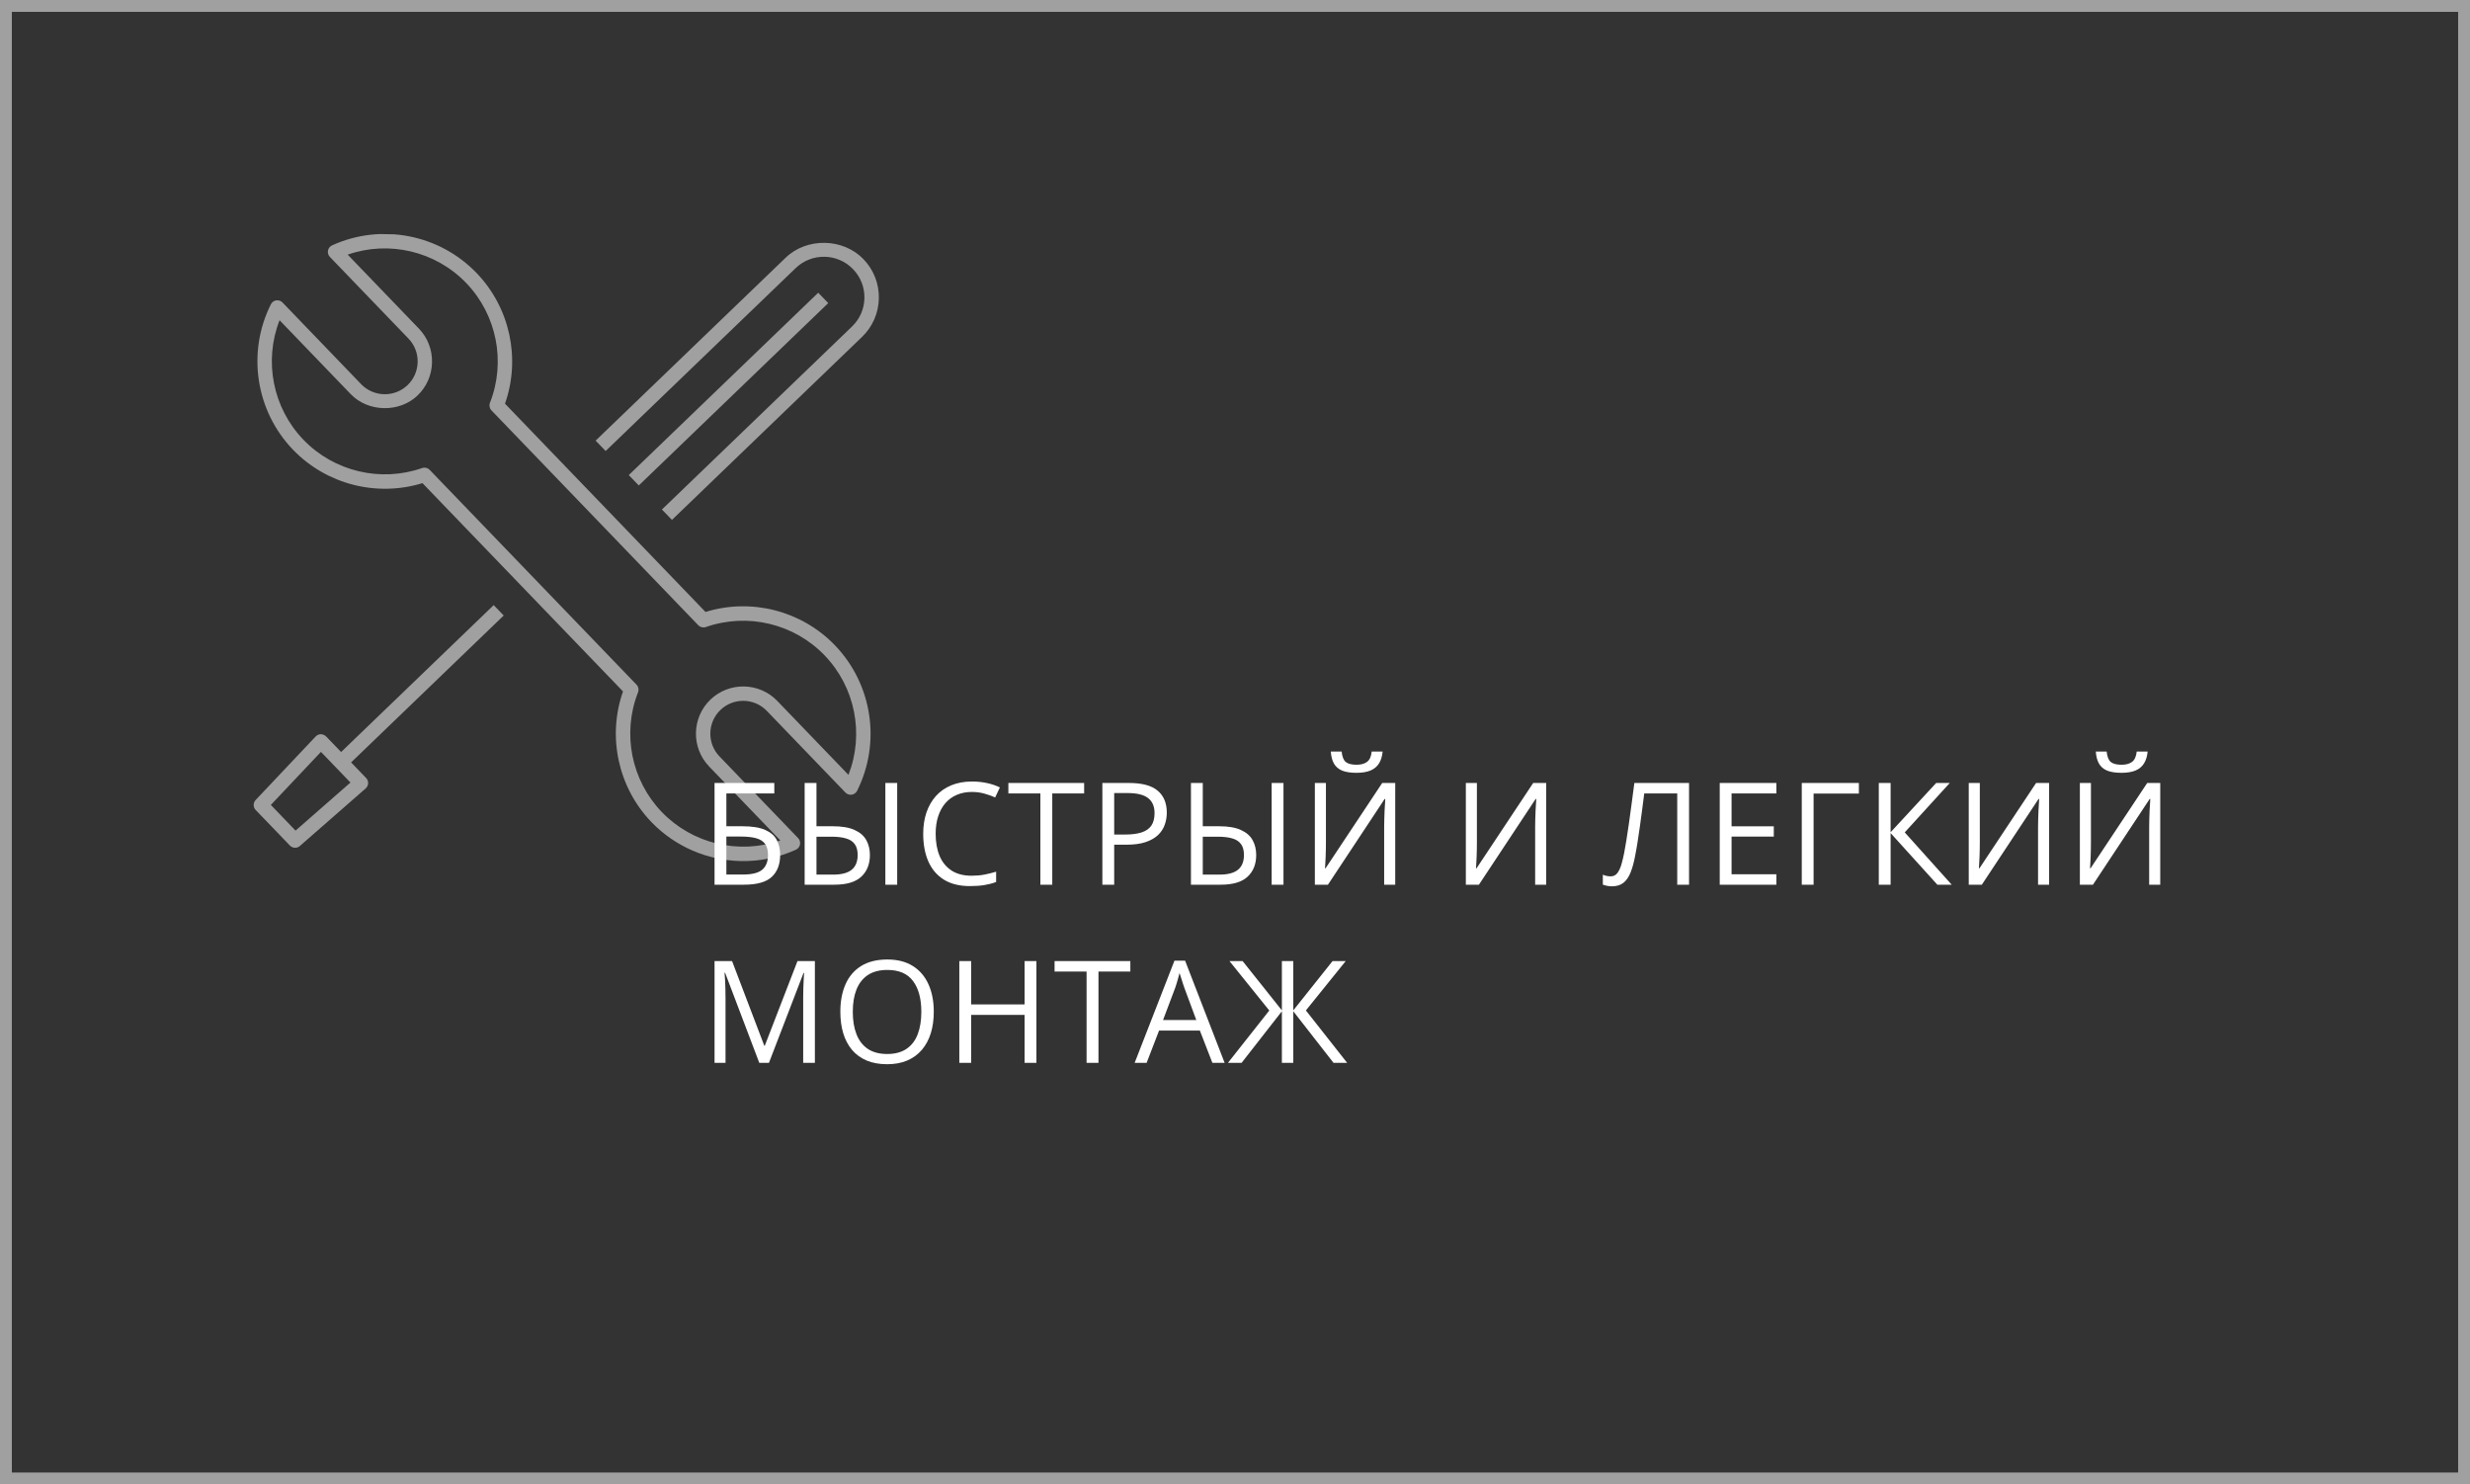
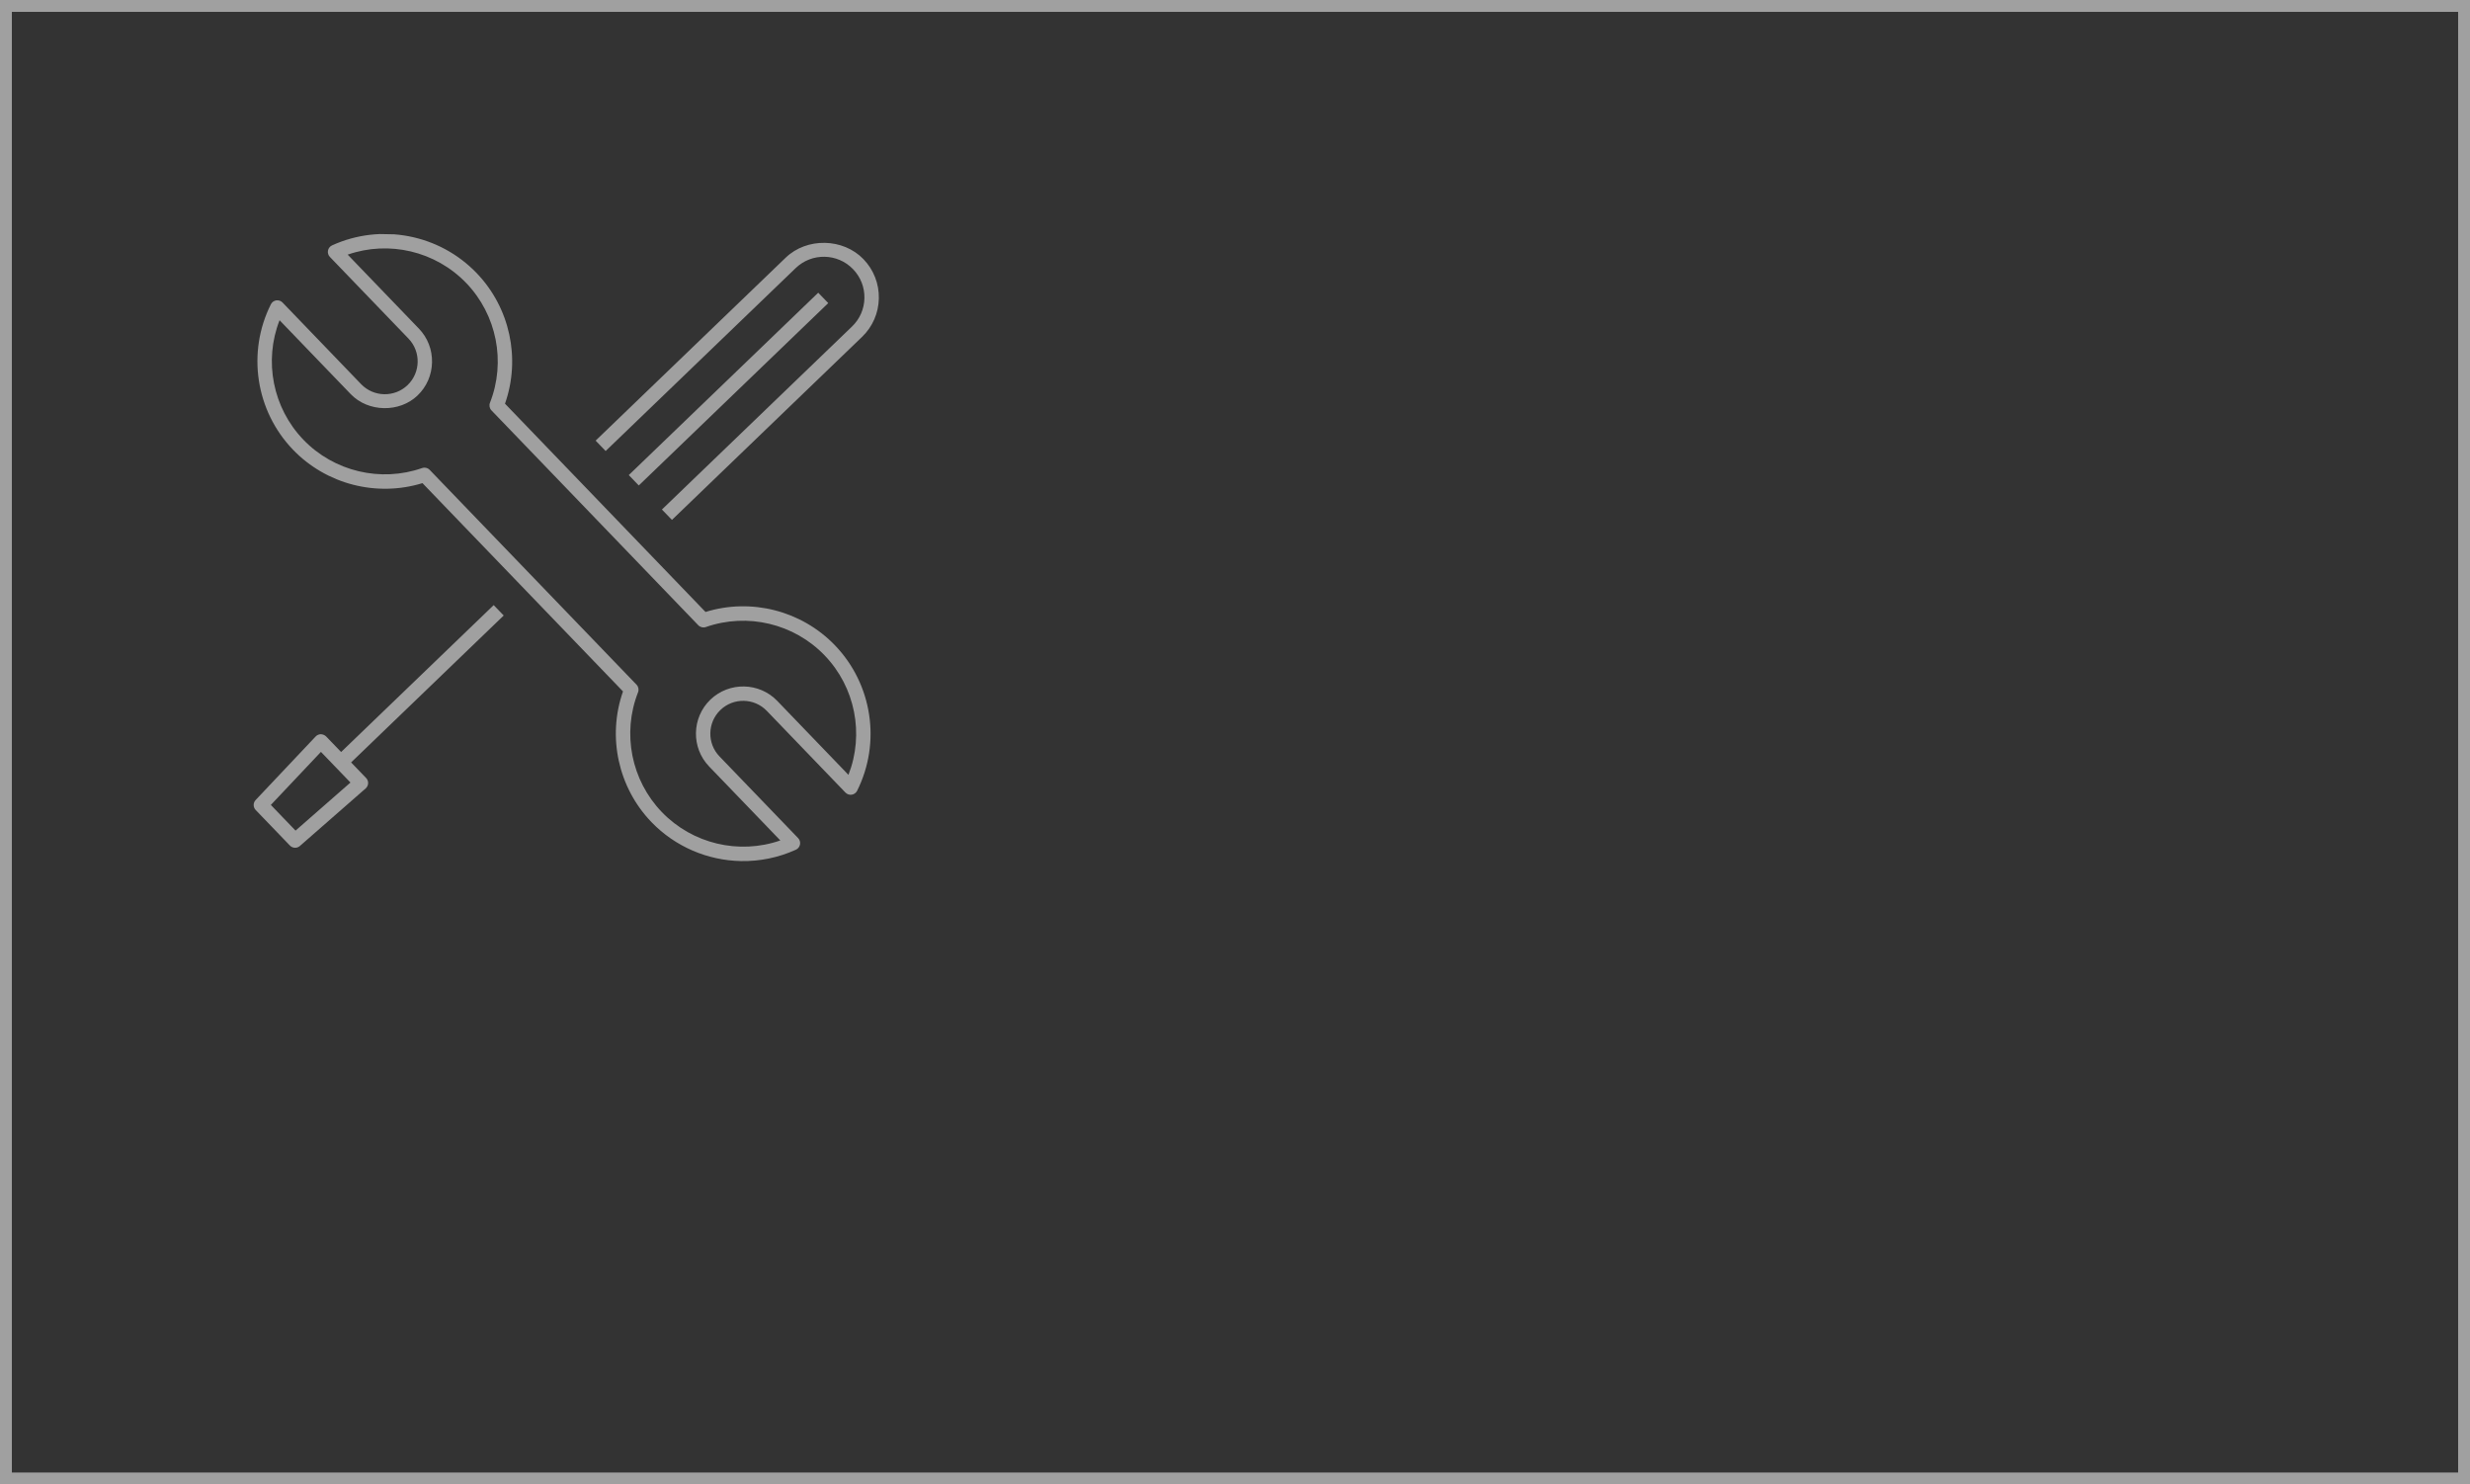
<svg xmlns="http://www.w3.org/2000/svg" width="416" height="250" viewBox="0 0 416 250" fill="none">
  <rect x="0" y="0" width="416" height="250" fill="#333333" stroke="none" />
  <rect x="1" y="1" width="414" height="248" stroke="#A0A0A0" stroke-width="2" />
  <g clip-path="url(#clip0_2070_4843)">
    <path d="M124.787 145.02C119.211 144.914 113.747 142.636 109.71 138.449C104.095 132.612 102.257 124.054 104.926 116.448L71.151 81.368C63.442 83.742 54.97 81.576 49.354 75.746C43.054 69.204 41.554 59.356 45.623 51.244C45.799 50.893 46.134 50.646 46.527 50.586C46.926 50.533 47.312 50.662 47.583 50.947L60.825 64.704C62.943 66.897 66.451 66.967 68.651 64.853C70.848 62.735 70.915 59.227 68.8 57.027L55.558 43.27C55.283 42.985 55.166 42.588 55.237 42.201C55.312 41.815 55.568 41.489 55.929 41.323C64.19 37.563 73.971 39.44 80.268 45.982C85.886 51.819 87.728 60.377 85.052 67.987L118.823 103.066C126.532 100.676 135.011 102.848 140.627 108.685C146.92 115.227 148.42 125.071 144.354 133.187C144.176 133.538 143.84 133.785 143.448 133.841C143.082 133.909 142.67 133.766 142.391 133.484L129.149 119.727C127.035 117.53 123.523 117.463 121.33 119.578C119.13 121.696 119.063 125.204 121.181 127.397L134.423 141.154C134.695 141.439 134.815 141.836 134.74 142.223C134.666 142.61 134.41 142.939 134.052 143.104C131.084 144.455 127.92 145.079 124.787 145.02ZM71.518 78.763C71.835 78.769 72.143 78.9 72.368 79.134L107.205 115.31C107.536 115.654 107.634 116.155 107.46 116.597C104.747 123.504 106.317 131.42 111.463 136.762C116.638 142.138 124.473 143.961 131.423 141.546L119.431 129.088C116.39 125.926 116.486 120.876 119.646 117.828C122.821 114.791 127.868 114.891 130.905 118.043L142.897 130.5C145.575 123.644 144.056 115.749 138.877 110.373C133.735 105.027 125.891 103.157 118.88 105.605C118.431 105.758 117.937 105.644 117.603 105.3L82.776 69.121C82.445 68.78 82.347 68.276 82.521 67.834C85.237 60.927 83.664 53.011 78.522 47.666C73.346 42.29 65.512 40.467 58.558 42.885L70.55 55.343C72.019 56.869 72.804 58.885 72.763 61.017C72.723 63.149 71.858 65.133 70.332 66.599C67.279 69.541 62.011 69.437 59.076 66.385L47.084 53.931C44.406 60.784 45.925 68.682 51.101 74.062C56.243 79.403 64.097 81.274 71.094 78.829C71.234 78.781 71.376 78.76 71.518 78.763ZM49.68 142.779C49.37 142.773 49.058 142.646 48.83 142.408L43.062 136.417C42.612 135.949 42.61 135.214 43.054 134.74L53.165 124.036C53.393 123.794 53.709 123.658 54.043 123.655C54.303 123.66 54.692 123.788 54.923 124.026L57.452 126.652L83.15 101.911L84.835 103.664L59.136 128.405L61.66 131.028C61.892 131.269 62.014 131.591 61.998 131.925C61.981 132.259 61.834 132.567 61.583 132.788L50.502 142.484C50.269 142.686 49.974 142.785 49.68 142.779ZM45.616 135.565L49.776 139.889L59.024 131.794L54.054 126.631L45.616 135.565ZM113.17 87.561L111.482 85.811L143.489 55.001C144.808 53.734 145.553 52.031 145.588 50.206C145.622 48.381 144.943 46.65 143.673 45.334C141.065 42.625 136.727 42.535 134.012 45.15L102.005 75.959L100.318 74.21L132.324 43.4C135.892 39.965 141.998 40.088 145.426 43.649C147.143 45.434 148.064 47.776 148.016 50.252C147.969 52.728 146.96 55.034 145.176 56.751L113.17 87.561ZM107.587 81.762L105.9 80.012L137.807 49.298L139.494 51.048L107.587 81.762Z" fill="#A0A0A0" />
  </g>
-   <path d="M120.344 149V131.867H130.41V133.625H122.336V139.156H124.996C126.645 139.156 127.934 139.359 128.863 139.766C129.793 140.172 130.445 140.738 130.82 141.465C131.203 142.191 131.395 143.035 131.395 143.996C131.395 145.574 130.922 146.805 129.977 147.688C129.039 148.562 127.48 149 125.301 149H120.344ZM122.336 147.289H125.09C126.637 147.289 127.73 147.02 128.371 146.48C129.02 145.934 129.344 145.105 129.344 143.996C129.344 143.223 129.188 142.609 128.875 142.156C128.562 141.703 128.07 141.379 127.398 141.184C126.727 140.988 125.844 140.891 124.75 140.891H122.336V147.289ZM135.519 149V131.867H137.511V139.156H140.253C141.8 139.156 143.031 139.367 143.945 139.789C144.859 140.203 145.515 140.777 145.914 141.512C146.312 142.238 146.511 143.066 146.511 143.996C146.511 145.527 146.027 146.746 145.058 147.652C144.097 148.551 142.585 149 140.523 149H135.519ZM137.511 147.301H140.324C141.738 147.301 142.777 147.027 143.441 146.48C144.113 145.934 144.449 145.105 144.449 143.996C144.449 143.223 144.285 142.613 143.957 142.168C143.636 141.715 143.148 141.395 142.492 141.207C141.843 141.012 141.023 140.914 140.031 140.914H137.511V147.301ZM149.113 149V131.867H151.105V149H149.113ZM163.69 133.379C162.745 133.379 161.894 133.543 161.136 133.871C160.386 134.191 159.745 134.66 159.214 135.277C158.69 135.887 158.288 136.625 158.007 137.492C157.726 138.359 157.585 139.336 157.585 140.422C157.585 141.859 157.808 143.109 158.253 144.172C158.706 145.227 159.378 146.043 160.269 146.621C161.167 147.199 162.288 147.488 163.632 147.488C164.397 147.488 165.116 147.426 165.788 147.301C166.468 147.168 167.128 147.004 167.769 146.809V148.543C167.144 148.777 166.487 148.949 165.8 149.059C165.112 149.176 164.296 149.234 163.351 149.234C161.608 149.234 160.151 148.875 158.98 148.156C157.815 147.43 156.94 146.406 156.355 145.086C155.776 143.766 155.487 142.207 155.487 140.41C155.487 139.113 155.667 137.93 156.026 136.859C156.394 135.781 156.925 134.852 157.62 134.07C158.323 133.289 159.183 132.688 160.198 132.266C161.222 131.836 162.394 131.621 163.714 131.621C164.581 131.621 165.417 131.707 166.222 131.879C167.026 132.051 167.753 132.297 168.401 132.617L167.605 134.305C167.058 134.055 166.456 133.84 165.8 133.66C165.151 133.473 164.448 133.379 163.69 133.379ZM177.225 149H175.221V133.625H169.831V131.867H182.592V133.625H177.225V149ZM190.139 131.867C192.35 131.867 193.963 132.301 194.979 133.168C196.002 134.027 196.514 135.262 196.514 136.871C196.514 137.598 196.393 138.289 196.15 138.945C195.916 139.594 195.533 140.168 195.002 140.668C194.471 141.16 193.772 141.551 192.904 141.84C192.045 142.121 190.99 142.262 189.74 142.262H187.654V149H185.662V131.867H190.139ZM189.951 133.566H187.654V140.551H189.518C190.611 140.551 191.522 140.434 192.248 140.199C192.982 139.965 193.533 139.586 193.9 139.062C194.268 138.531 194.451 137.828 194.451 136.953C194.451 135.812 194.088 134.965 193.361 134.41C192.635 133.848 191.498 133.566 189.951 133.566ZM200.58 149V131.867H202.572V139.156H205.314C206.861 139.156 208.091 139.367 209.005 139.789C209.92 140.203 210.576 140.777 210.974 141.512C211.373 142.238 211.572 143.066 211.572 143.996C211.572 145.527 211.088 146.746 210.119 147.652C209.158 148.551 207.646 149 205.584 149H200.58ZM202.572 147.301H205.384C206.798 147.301 207.838 147.027 208.502 146.48C209.173 145.934 209.509 145.105 209.509 143.996C209.509 143.223 209.345 142.613 209.017 142.168C208.697 141.715 208.209 141.395 207.552 141.207C206.904 141.012 206.084 140.914 205.091 140.914H202.572V147.301ZM214.173 149V131.867H216.166V149H214.173ZM221.45 131.867H223.314V141.77C223.314 142.145 223.31 142.555 223.302 143C223.294 143.438 223.282 143.867 223.267 144.289C223.251 144.711 223.232 145.094 223.208 145.438C223.192 145.781 223.177 146.047 223.161 146.234H223.255L232.794 131.867H234.985V149H233.122V139.215C233.122 138.801 233.13 138.363 233.146 137.902C233.161 137.434 233.177 136.98 233.192 136.543C233.216 136.105 233.239 135.715 233.263 135.371C233.286 135.02 233.302 134.75 233.31 134.562H233.204L223.653 149H221.45V131.867ZM232.864 126.57C232.794 127.359 232.595 128.02 232.267 128.551C231.946 129.082 231.474 129.484 230.849 129.758C230.224 130.023 229.423 130.156 228.446 130.156C227.439 130.156 226.626 130.027 226.009 129.77C225.4 129.504 224.946 129.105 224.65 128.574C224.36 128.043 224.189 127.375 224.134 126.57H225.962C226.048 127.43 226.278 128.016 226.653 128.328C227.028 128.641 227.638 128.797 228.482 128.797C229.232 128.797 229.821 128.633 230.251 128.305C230.681 127.977 230.939 127.398 231.025 126.57H232.864ZM246.879 131.867H248.742V141.77C248.742 142.145 248.738 142.555 248.731 143C248.723 143.438 248.711 143.867 248.695 144.289C248.68 144.711 248.66 145.094 248.637 145.438C248.621 145.781 248.606 146.047 248.59 146.234H248.684L258.223 131.867H260.414V149H258.551V139.215C258.551 138.801 258.559 138.363 258.574 137.902C258.59 137.434 258.606 136.98 258.621 136.543C258.645 136.105 258.668 135.715 258.692 135.371C258.715 135.02 258.731 134.75 258.738 134.562H258.633L249.082 149H246.879V131.867ZM284.472 149H282.48V133.625H276.925C276.816 134.5 276.698 135.414 276.573 136.367C276.448 137.32 276.32 138.27 276.187 139.215C276.054 140.16 275.921 141.055 275.788 141.898C275.655 142.742 275.523 143.492 275.39 144.148C275.187 145.234 274.933 146.16 274.628 146.926C274.331 147.684 273.933 148.266 273.433 148.672C272.941 149.07 272.288 149.27 271.476 149.27C271.202 149.27 270.929 149.242 270.655 149.188C270.39 149.133 270.155 149.066 269.952 148.988V147.312C270.132 147.391 270.331 147.457 270.55 147.512C270.777 147.566 271.015 147.594 271.265 147.594C271.757 147.594 272.144 147.398 272.425 147.008C272.714 146.609 272.941 146.105 273.105 145.496C273.277 144.887 273.425 144.262 273.55 143.621C273.652 143.09 273.769 142.418 273.902 141.605C274.034 140.793 274.175 139.871 274.323 138.84C274.472 137.801 274.624 136.691 274.78 135.512C274.945 134.332 275.105 133.117 275.261 131.867H284.472V149ZM299.178 149H289.639V131.867H299.178V133.625H291.632V139.168H298.745V140.902H291.632V147.242H299.178V149ZM313.076 131.867V133.648H305.447V149H303.455V131.867H313.076ZM328.709 149H326.295L318.42 140.305V149H316.428V131.867H318.42V140.164L326.095 131.867H328.381L320.799 140.188L328.709 149ZM331.579 131.867H333.443V141.77C333.443 142.145 333.439 142.555 333.431 143C333.423 143.438 333.411 143.867 333.396 144.289C333.38 144.711 333.361 145.094 333.337 145.438C333.322 145.781 333.306 146.047 333.29 146.234H333.384L342.923 131.867H345.115V149H343.251V139.215C343.251 138.801 343.259 138.363 343.275 137.902C343.29 137.434 343.306 136.98 343.322 136.543C343.345 136.105 343.368 135.715 343.392 135.371C343.415 135.02 343.431 134.75 343.439 134.562H343.333L333.783 149H331.579V131.867ZM350.294 131.867H352.157V141.77C352.157 142.145 352.153 142.555 352.145 143C352.137 143.438 352.126 143.867 352.11 144.289C352.095 144.711 352.075 145.094 352.052 145.438C352.036 145.781 352.02 146.047 352.005 146.234H352.098L361.637 131.867H363.829V149H361.966V139.215C361.966 138.801 361.973 138.363 361.989 137.902C362.005 137.434 362.02 136.98 362.036 136.543C362.059 136.105 362.083 135.715 362.106 135.371C362.13 135.02 362.145 134.75 362.153 134.562H362.048L352.497 149H350.294V131.867ZM361.708 126.57C361.637 127.359 361.438 128.02 361.11 128.551C360.79 129.082 360.317 129.484 359.692 129.758C359.067 130.023 358.266 130.156 357.29 130.156C356.282 130.156 355.47 130.027 354.852 129.77C354.243 129.504 353.79 129.105 353.493 128.574C353.204 128.043 353.032 127.375 352.977 126.57H354.805C354.891 127.43 355.122 128.016 355.497 128.328C355.872 128.641 356.481 128.797 357.325 128.797C358.075 128.797 358.665 128.633 359.095 128.305C359.524 127.977 359.782 127.398 359.868 126.57H361.708ZM127.879 179L122.125 163.836H122.031C122.062 164.156 122.09 164.547 122.113 165.008C122.137 165.469 122.156 165.973 122.172 166.52C122.188 167.059 122.195 167.609 122.195 168.172V179H120.344V161.867H123.297L128.723 176.117H128.805L134.312 161.867H137.242V179H135.273V168.031C135.273 167.523 135.281 167.016 135.297 166.508C135.312 165.992 135.332 165.508 135.355 165.055C135.379 164.594 135.402 164.195 135.426 163.859H135.332L129.508 179H127.879ZM157.269 170.41C157.269 171.73 157.101 172.934 156.765 174.02C156.429 175.098 155.929 176.027 155.265 176.809C154.609 177.582 153.792 178.18 152.816 178.602C151.839 179.023 150.707 179.234 149.417 179.234C148.089 179.234 146.929 179.023 145.937 178.602C144.953 178.18 144.132 177.578 143.476 176.797C142.828 176.016 142.339 175.082 142.011 173.996C141.691 172.91 141.531 171.707 141.531 170.387C141.531 168.637 141.82 167.102 142.398 165.781C142.976 164.461 143.851 163.434 145.023 162.699C146.203 161.965 147.679 161.598 149.453 161.598C151.148 161.598 152.574 161.961 153.73 162.688C154.894 163.414 155.773 164.438 156.367 165.758C156.968 167.07 157.269 168.621 157.269 170.41ZM143.628 170.41C143.628 171.863 143.835 173.121 144.25 174.184C144.664 175.246 145.296 176.066 146.148 176.645C147.007 177.223 148.097 177.512 149.417 177.512C150.746 177.512 151.832 177.223 152.675 176.645C153.527 176.066 154.156 175.246 154.562 174.184C154.968 173.121 155.171 171.863 155.171 170.41C155.171 168.199 154.707 166.473 153.777 165.23C152.855 163.98 151.414 163.355 149.453 163.355C148.125 163.355 147.031 163.641 146.171 164.211C145.312 164.781 144.671 165.594 144.25 166.648C143.835 167.695 143.628 168.949 143.628 170.41ZM174.554 179H172.562V170.926H163.562V179H161.569V161.867H163.562V169.168H172.562V161.867H174.554V179ZM185.006 179H183.002V163.625H177.612V161.867H190.374V163.625H185.006V179ZM204.19 179L202.08 173.562H195.213L193.115 179H191.1L197.803 161.797H199.596L206.252 179H204.19ZM201.482 171.793L199.479 166.391C199.432 166.25 199.354 166.02 199.244 165.699C199.143 165.379 199.037 165.047 198.928 164.703C198.818 164.359 198.729 164.082 198.658 163.871C198.58 164.191 198.494 164.512 198.4 164.832C198.315 165.145 198.229 165.438 198.143 165.711C198.057 165.977 197.982 166.203 197.92 166.391L195.881 171.793H201.482ZM213.775 170.188L207.072 161.867H209.287L215.896 170.164V161.867H217.818V170.164L224.427 161.867H226.642L219.939 170.176L226.888 179H224.591L217.818 170.316V179H215.896V170.316L209.111 179H206.814L213.775 170.188Z" fill="white" />
  <defs>
    <clipPath id="clip0_2070_4843">
      <rect width="107.963" height="107.963" fill="white" transform="translate(42.059 39) rotate(1.091)" />
    </clipPath>
  </defs>
</svg>